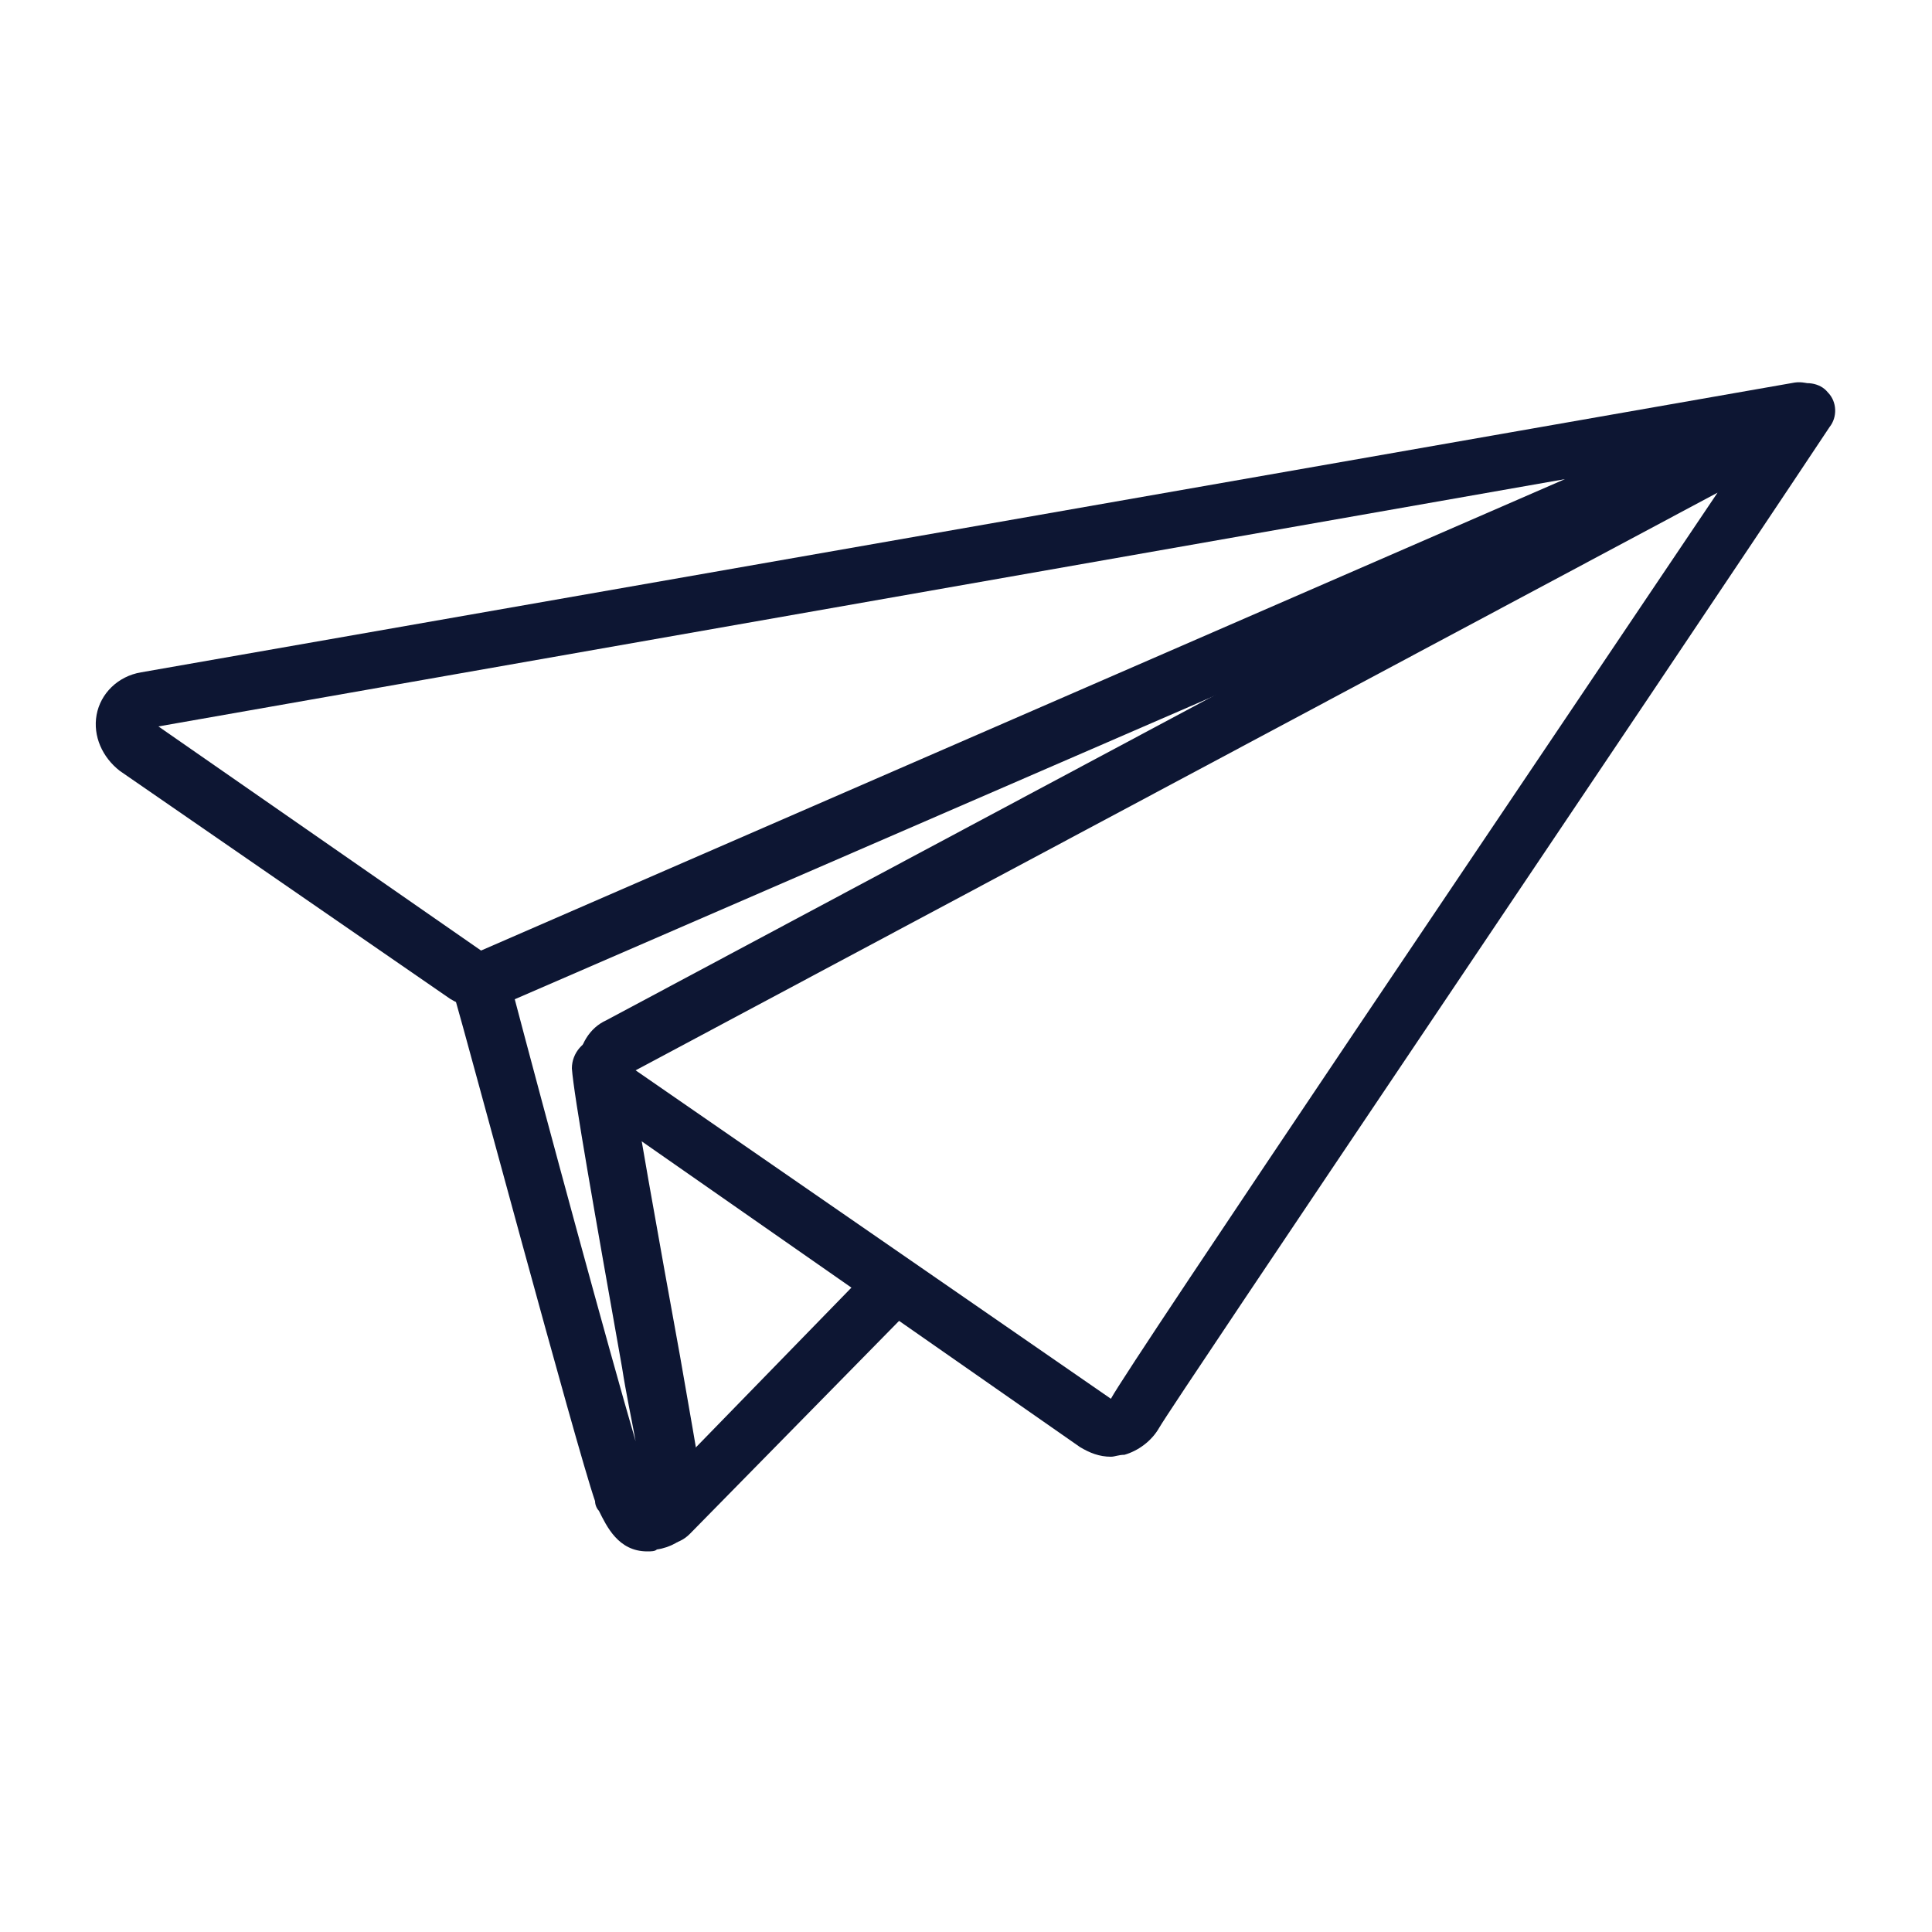
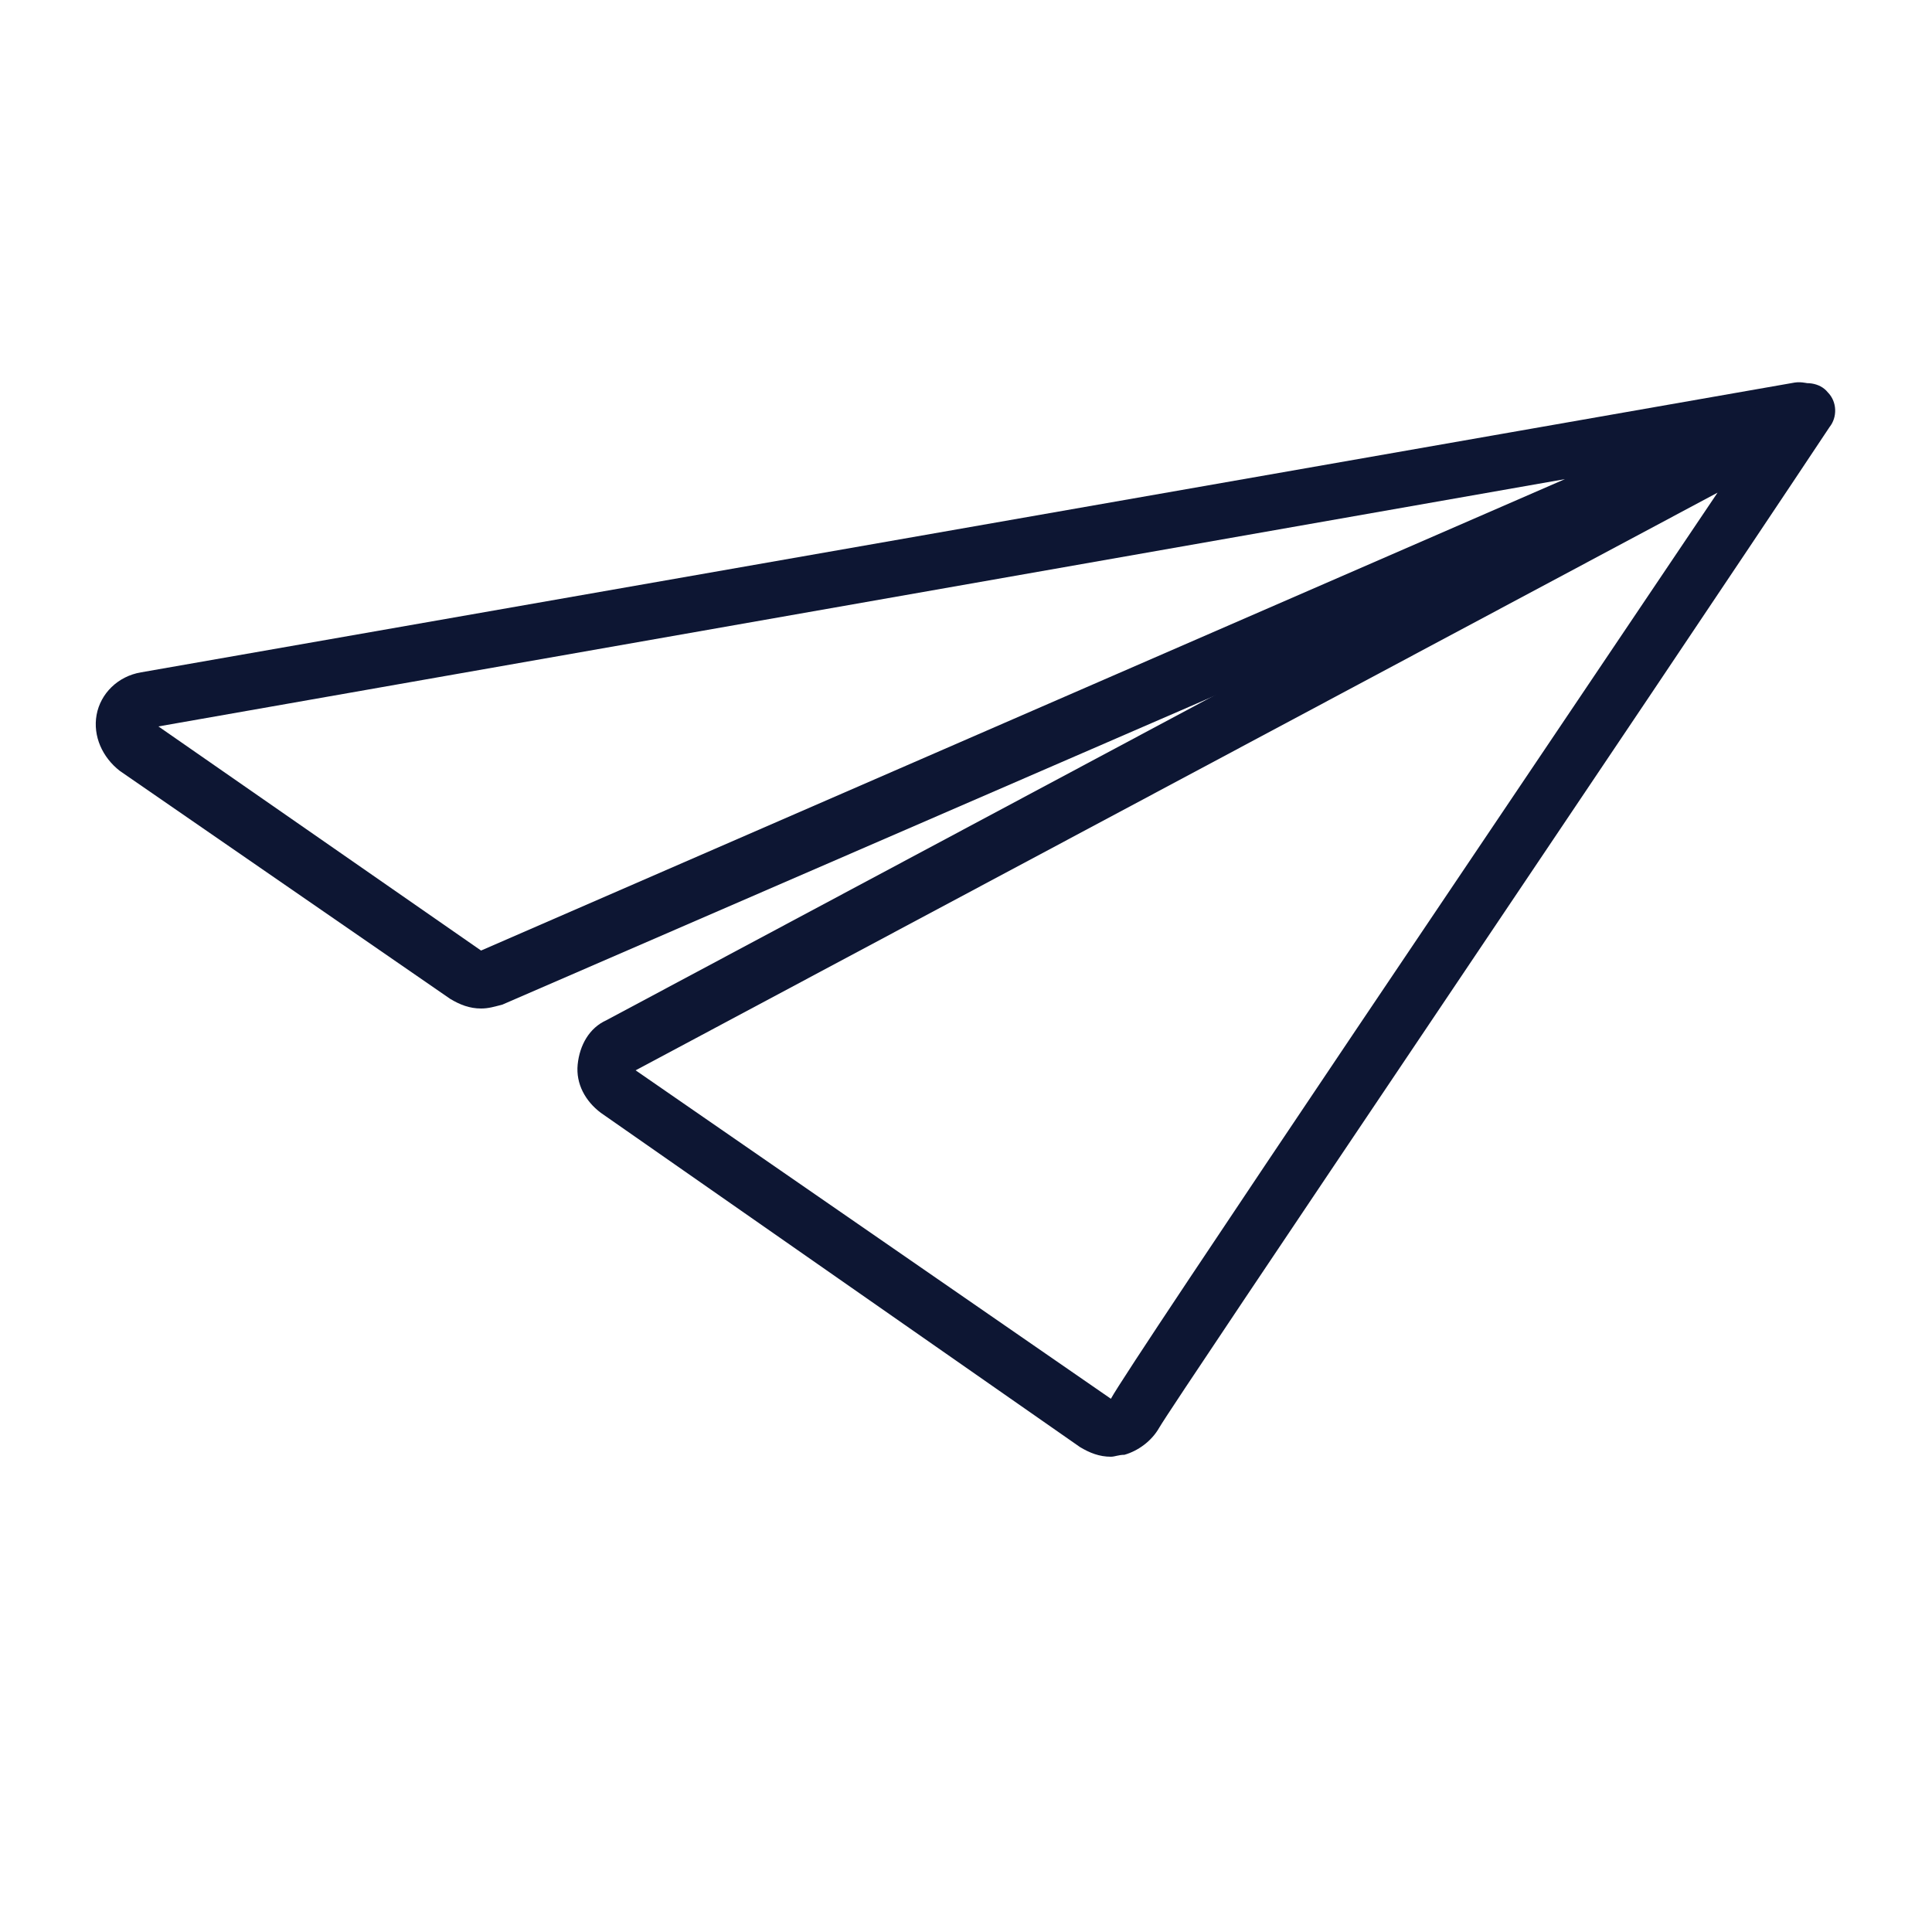
<svg xmlns="http://www.w3.org/2000/svg" version="1.1" id="icon" x="0px" y="0px" viewBox="0 0 100 100" style="enable-background:new 0 0 100 100;" xml:space="preserve">
  <style type="text/css">
	.st0{fill:#0D1633;}
</style>
  <g>
    <g>
      <g>
        <path class="st0" d="M24.9,52.2c-0.6,0-1.1-0.2-1.6-0.5L6.2,39.9c-0.9-0.7-1.4-1.8-1.2-2.9c0.2-1.1,1.1-2,2.3-2.2l85.6-15     c0.7-0.1,1.5,0.3,1.7,1c0.2,0.7-0.1,1.5-0.8,1.8L26,52C25.6,52.1,25.3,52.2,24.9,52.2z M25,49.3L25,49.3L25,49.3z M8.2,37.6     l16.7,11.6l56.1-24.4L8.2,37.6z M7.9,37.7L7.9,37.7L7.9,37.7z" />
      </g>
    </g>
    <g>
      <g>
        <path class="st0" d="M57.5,75.4c-0.6,0-1.1-0.2-1.6-0.5L31.1,57.6c-0.8-0.6-1.3-1.5-1.2-2.5c0.1-1,0.6-1.9,1.5-2.3L92.8,20     c0.6-0.3,1.4-0.2,1.8,0.3c0.5,0.5,0.5,1.3,0.1,1.8C85.4,36.1,60.8,72.5,60,73.9c-0.4,0.7-1.1,1.2-1.8,1.4     C57.9,75.3,57.7,75.4,57.5,75.4z M32.9,55.4l24.6,17c0.9-1.7,22.6-33.8,31.4-46.9L32.9,55.4z" />
      </g>
    </g>
    <g>
      <g>
-         <path class="st0" d="M33.5,80.3c-1.5,0-2.1-1.3-2.5-2.1c-0.1-0.1-0.2-0.3-0.2-0.5c-1-2.9-6.6-23.8-7.3-26.2     c-0.2-0.8,0.3-1.6,1.1-1.8c0.8-0.2,1.6,0.3,1.8,1.1c2,7.6,5.1,19,6.5,23.8c-0.2-1.1-0.5-2.5-0.7-3.8c-1.4-7.9-2.5-14.1-2.6-15.5     c0-0.8,0.6-1.5,1.4-1.6c0.8,0,1.5,0.6,1.6,1.4c0.1,1.3,1.6,9.6,2.6,15.1c1.1,6.3,1.2,6.9,1.2,7.2c0,1.4-1,2.6-2.4,2.8     C33.9,80.3,33.7,80.3,33.5,80.3z" />
-       </g>
+         </g>
    </g>
    <g>
      <g>
-         <path class="st0" d="M34.6,79.9c-0.4,0-0.8-0.1-1-0.4c-0.6-0.6-0.6-1.5,0-2.1L44.7,66c0.6-0.6,1.5-0.6,2.1,0     c0.6,0.6,0.6,1.5,0,2.1L35.7,79.4C35.4,79.7,35,79.9,34.6,79.9z" />
-       </g>
+         </g>
    </g>
  </g>
</svg>